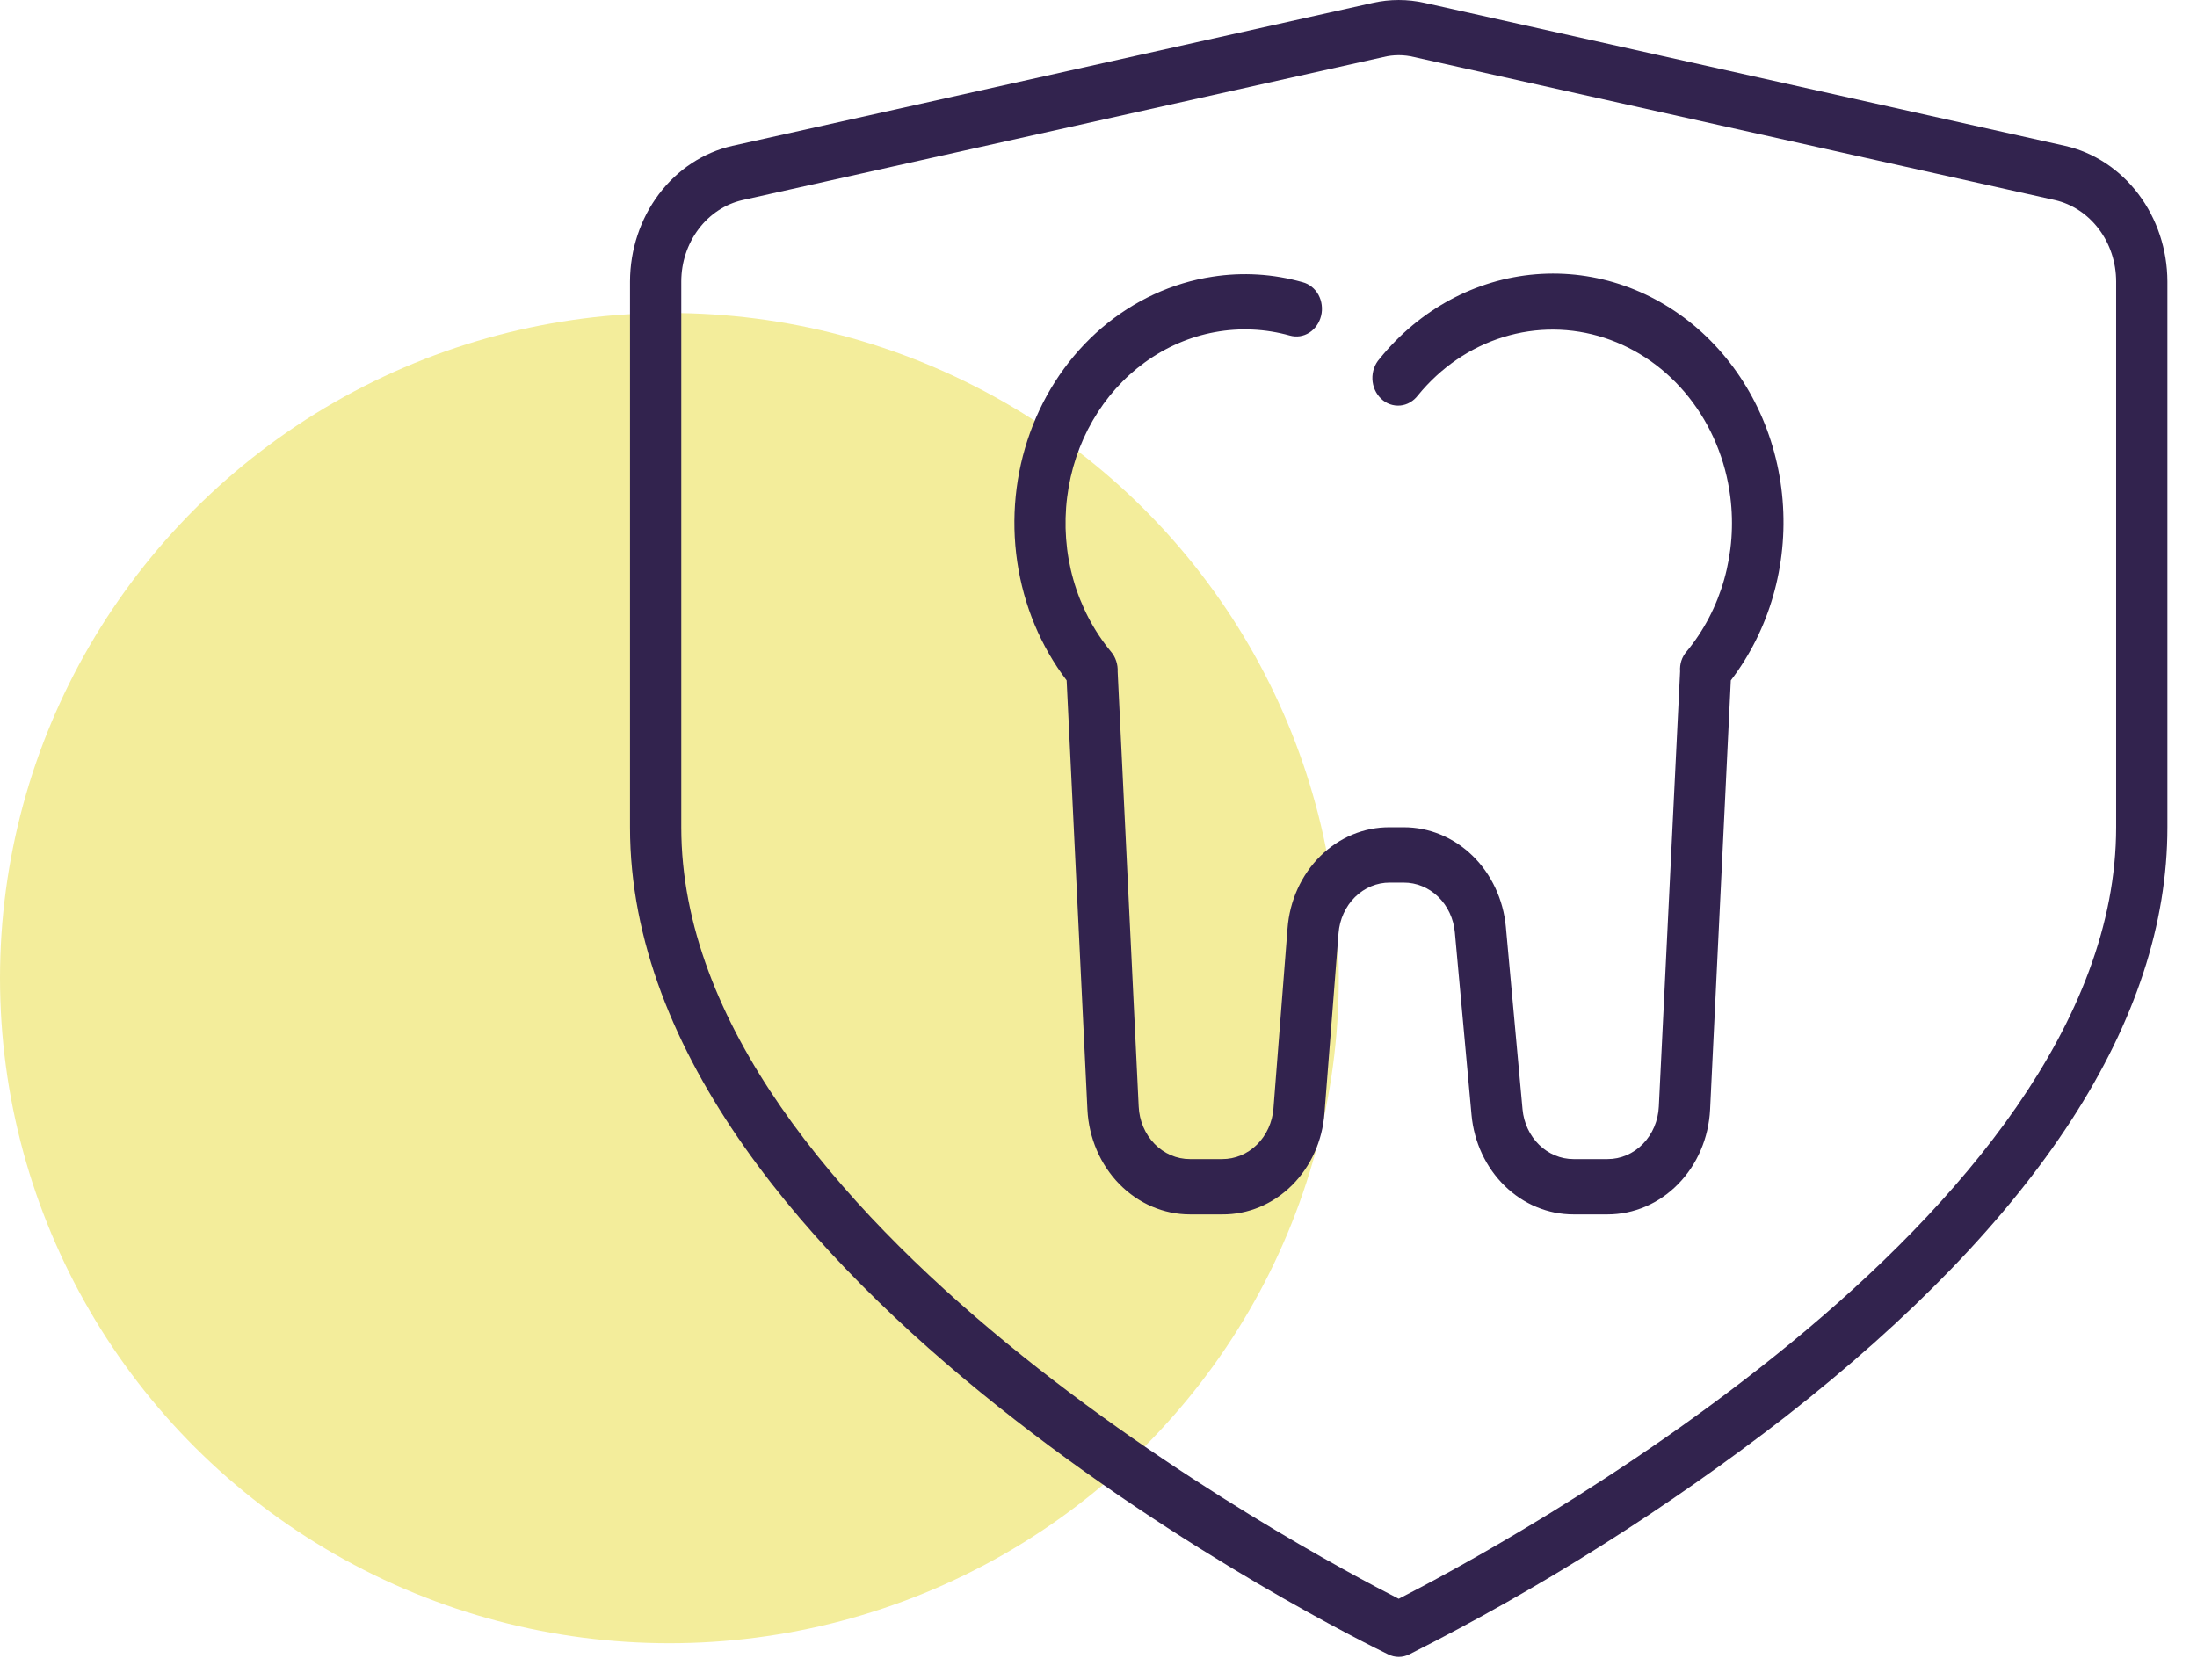
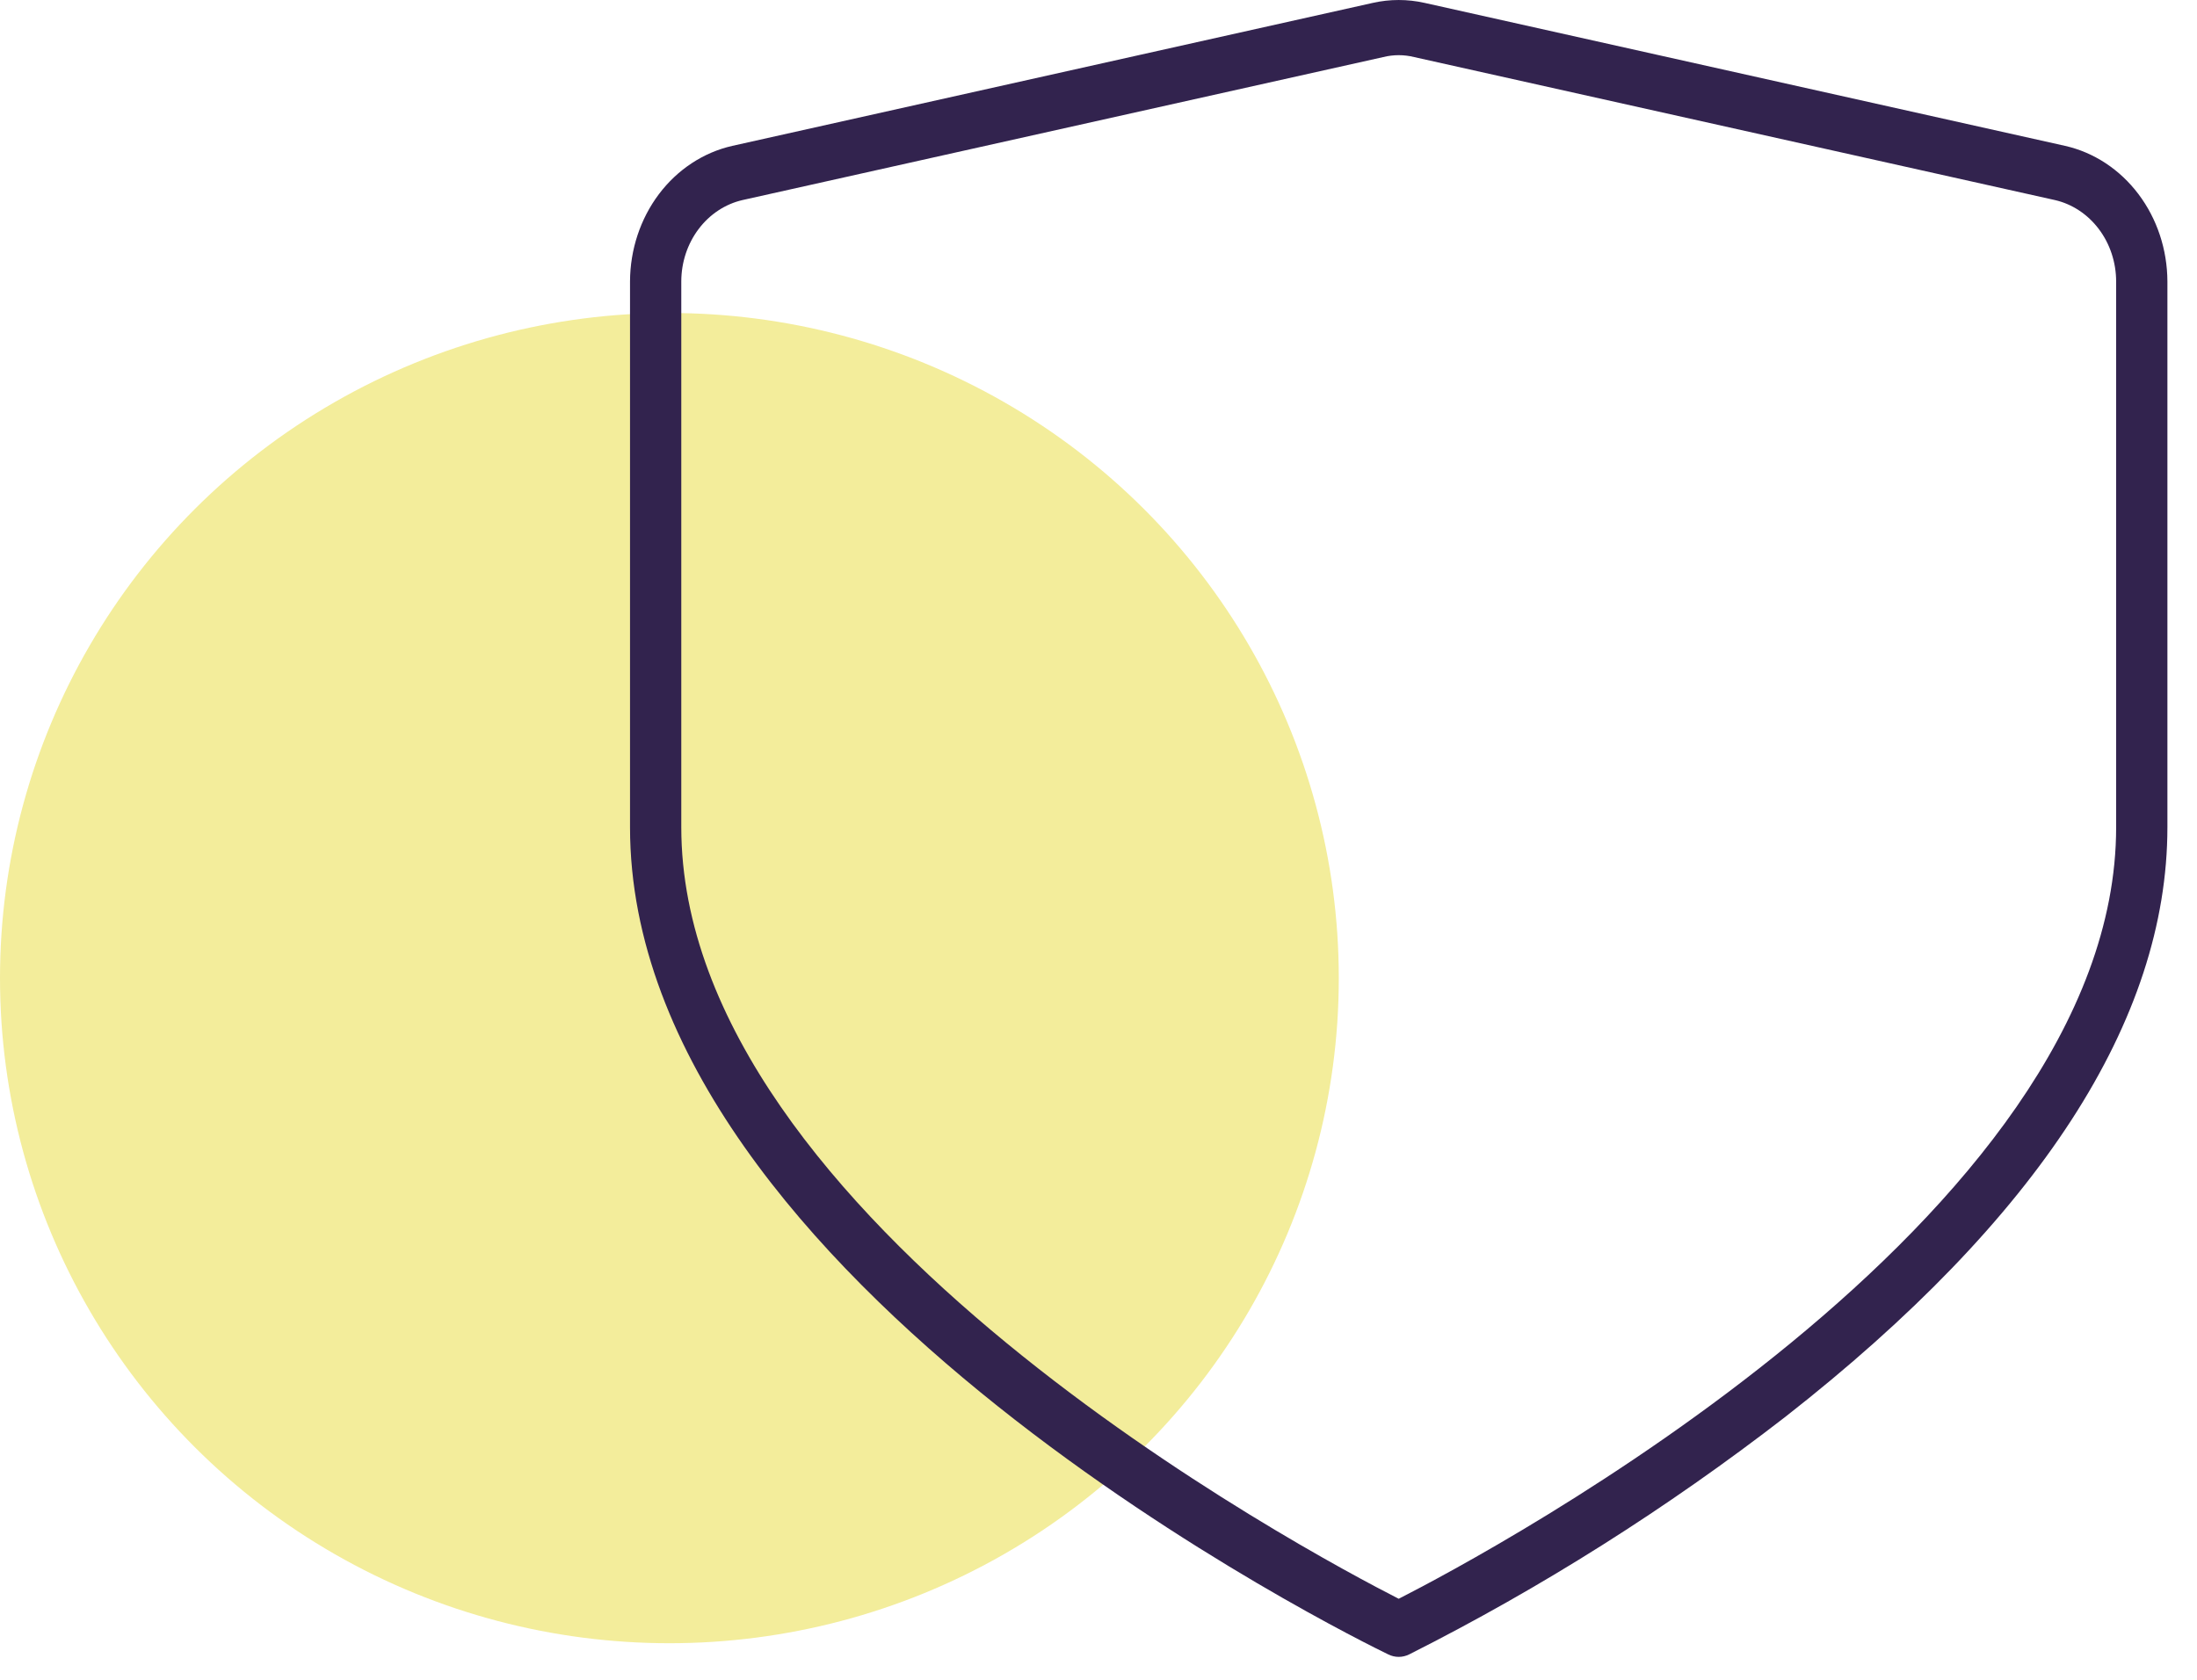
<svg xmlns="http://www.w3.org/2000/svg" width="51" height="39" viewBox="0 0 51 39" fill="none">
  <g id="Icone adresse">
    <g id="Group 63">
      <ellipse id="Ellipse 11" cx="15.539" cy="22.709" rx="15.539" ry="15.442" fill="#F3ED9B" />
    </g>
    <g id="Tooth-Teeth-Protect-Medical-Health care">
      <path id="Vector" d="M47.94 3.387L33.07 0.067C32.673 -0.022 32.264 -0.022 31.868 0.067L16.998 3.387C16.329 3.539 15.728 3.934 15.296 4.507C14.865 5.079 14.628 5.794 14.625 6.533V19.206C14.625 29.781 31.505 38.063 32.225 38.41C32.301 38.448 32.385 38.468 32.469 38.468C32.553 38.468 32.636 38.448 32.713 38.41C35.775 36.867 38.698 35.02 41.444 32.895C47.327 28.291 50.313 23.688 50.313 19.206V6.533C50.31 5.794 50.073 5.079 49.641 4.507C49.209 3.934 48.609 3.539 47.94 3.387ZM49.123 19.206C49.123 28.304 34.545 36.06 32.469 37.119C30.393 36.06 15.815 28.311 15.815 19.206V6.533C15.816 6.09 15.958 5.661 16.217 5.318C16.475 4.975 16.835 4.737 17.236 4.645L32.106 1.326C32.345 1.266 32.593 1.266 32.832 1.326L47.702 4.645C48.103 4.737 48.462 4.975 48.721 5.318C48.98 5.661 49.122 6.09 49.123 6.533V19.206Z" fill="#32234E" />
-       <path id="Vector_2" d="M40.178 15.797L39.697 25.762C39.664 26.419 39.399 27.038 38.956 27.49C38.514 27.943 37.927 28.195 37.317 28.195H36.526C35.936 28.196 35.367 27.96 34.929 27.533C34.492 27.105 34.217 26.518 34.159 25.884L33.772 21.646C33.743 21.328 33.605 21.034 33.385 20.82C33.165 20.607 32.879 20.489 32.583 20.491H32.262C31.963 20.489 31.675 20.61 31.454 20.827C31.234 21.045 31.097 21.344 31.072 21.666L30.745 25.845C30.698 26.488 30.427 27.088 29.986 27.524C29.546 27.96 28.969 28.2 28.372 28.195H27.622C27.012 28.195 26.426 27.943 25.983 27.49C25.541 27.038 25.276 26.419 25.243 25.762L24.761 15.797C24.159 15.006 23.763 14.055 23.614 13.044C23.465 12.032 23.568 10.996 23.913 10.042C24.257 9.087 24.831 8.249 25.575 7.613C26.319 6.978 27.206 6.567 28.146 6.424C28.845 6.315 29.556 6.358 30.239 6.552C30.315 6.572 30.386 6.608 30.449 6.658C30.512 6.708 30.565 6.771 30.605 6.843C30.644 6.916 30.671 6.996 30.681 7.079C30.692 7.163 30.688 7.248 30.668 7.329C30.648 7.411 30.614 7.488 30.567 7.555C30.52 7.623 30.461 7.68 30.394 7.723C30.326 7.766 30.252 7.794 30.174 7.806C30.097 7.817 30.018 7.812 29.942 7.791C29.372 7.632 28.778 7.605 28.198 7.712C27.618 7.819 27.065 8.058 26.577 8.412C26.088 8.766 25.675 9.228 25.364 9.768C25.053 10.307 24.852 10.911 24.773 11.541C24.692 12.183 24.74 12.836 24.916 13.456C25.092 14.076 25.39 14.647 25.79 15.13C25.844 15.193 25.885 15.267 25.911 15.347C25.938 15.428 25.949 15.513 25.945 15.598L26.433 25.691C26.448 26.02 26.58 26.331 26.801 26.558C27.023 26.785 27.317 26.912 27.622 26.911H28.372C28.67 26.912 28.959 26.792 29.179 26.574C29.399 26.357 29.536 26.057 29.561 25.736L29.888 21.556C29.936 20.914 30.207 20.314 30.647 19.878C31.087 19.442 31.664 19.202 32.262 19.207H32.583C33.174 19.205 33.744 19.441 34.183 19.868C34.621 20.295 34.897 20.883 34.956 21.518L35.343 25.755C35.372 26.072 35.51 26.366 35.728 26.579C35.947 26.793 36.231 26.911 36.526 26.911H37.317C37.623 26.912 37.917 26.785 38.138 26.558C38.36 26.331 38.492 26.02 38.507 25.691L39.001 15.585C38.995 15.503 39.005 15.419 39.03 15.341C39.056 15.262 39.097 15.19 39.149 15.13C39.55 14.646 39.849 14.073 40.024 13.453C40.2 12.832 40.248 12.177 40.166 11.534C40.058 10.681 39.724 9.88 39.206 9.226C38.688 8.571 38.006 8.092 37.242 7.843C36.478 7.595 35.664 7.589 34.898 7.826C34.131 8.062 33.443 8.532 32.916 9.178C32.865 9.245 32.803 9.301 32.732 9.342C32.661 9.383 32.584 9.408 32.504 9.415C32.423 9.422 32.343 9.412 32.267 9.385C32.19 9.358 32.12 9.315 32.06 9.257C32 9.2 31.951 9.13 31.916 9.052C31.881 8.974 31.862 8.889 31.858 8.802C31.855 8.716 31.868 8.629 31.896 8.548C31.925 8.467 31.968 8.393 32.024 8.331C32.947 7.187 34.251 6.482 35.653 6.368C37.054 6.254 38.441 6.741 39.513 7.722C40.585 8.704 41.256 10.101 41.38 11.612C41.505 13.124 41.073 14.627 40.178 15.797Z" fill="#32234E" />
    </g>
  </g>
</svg>